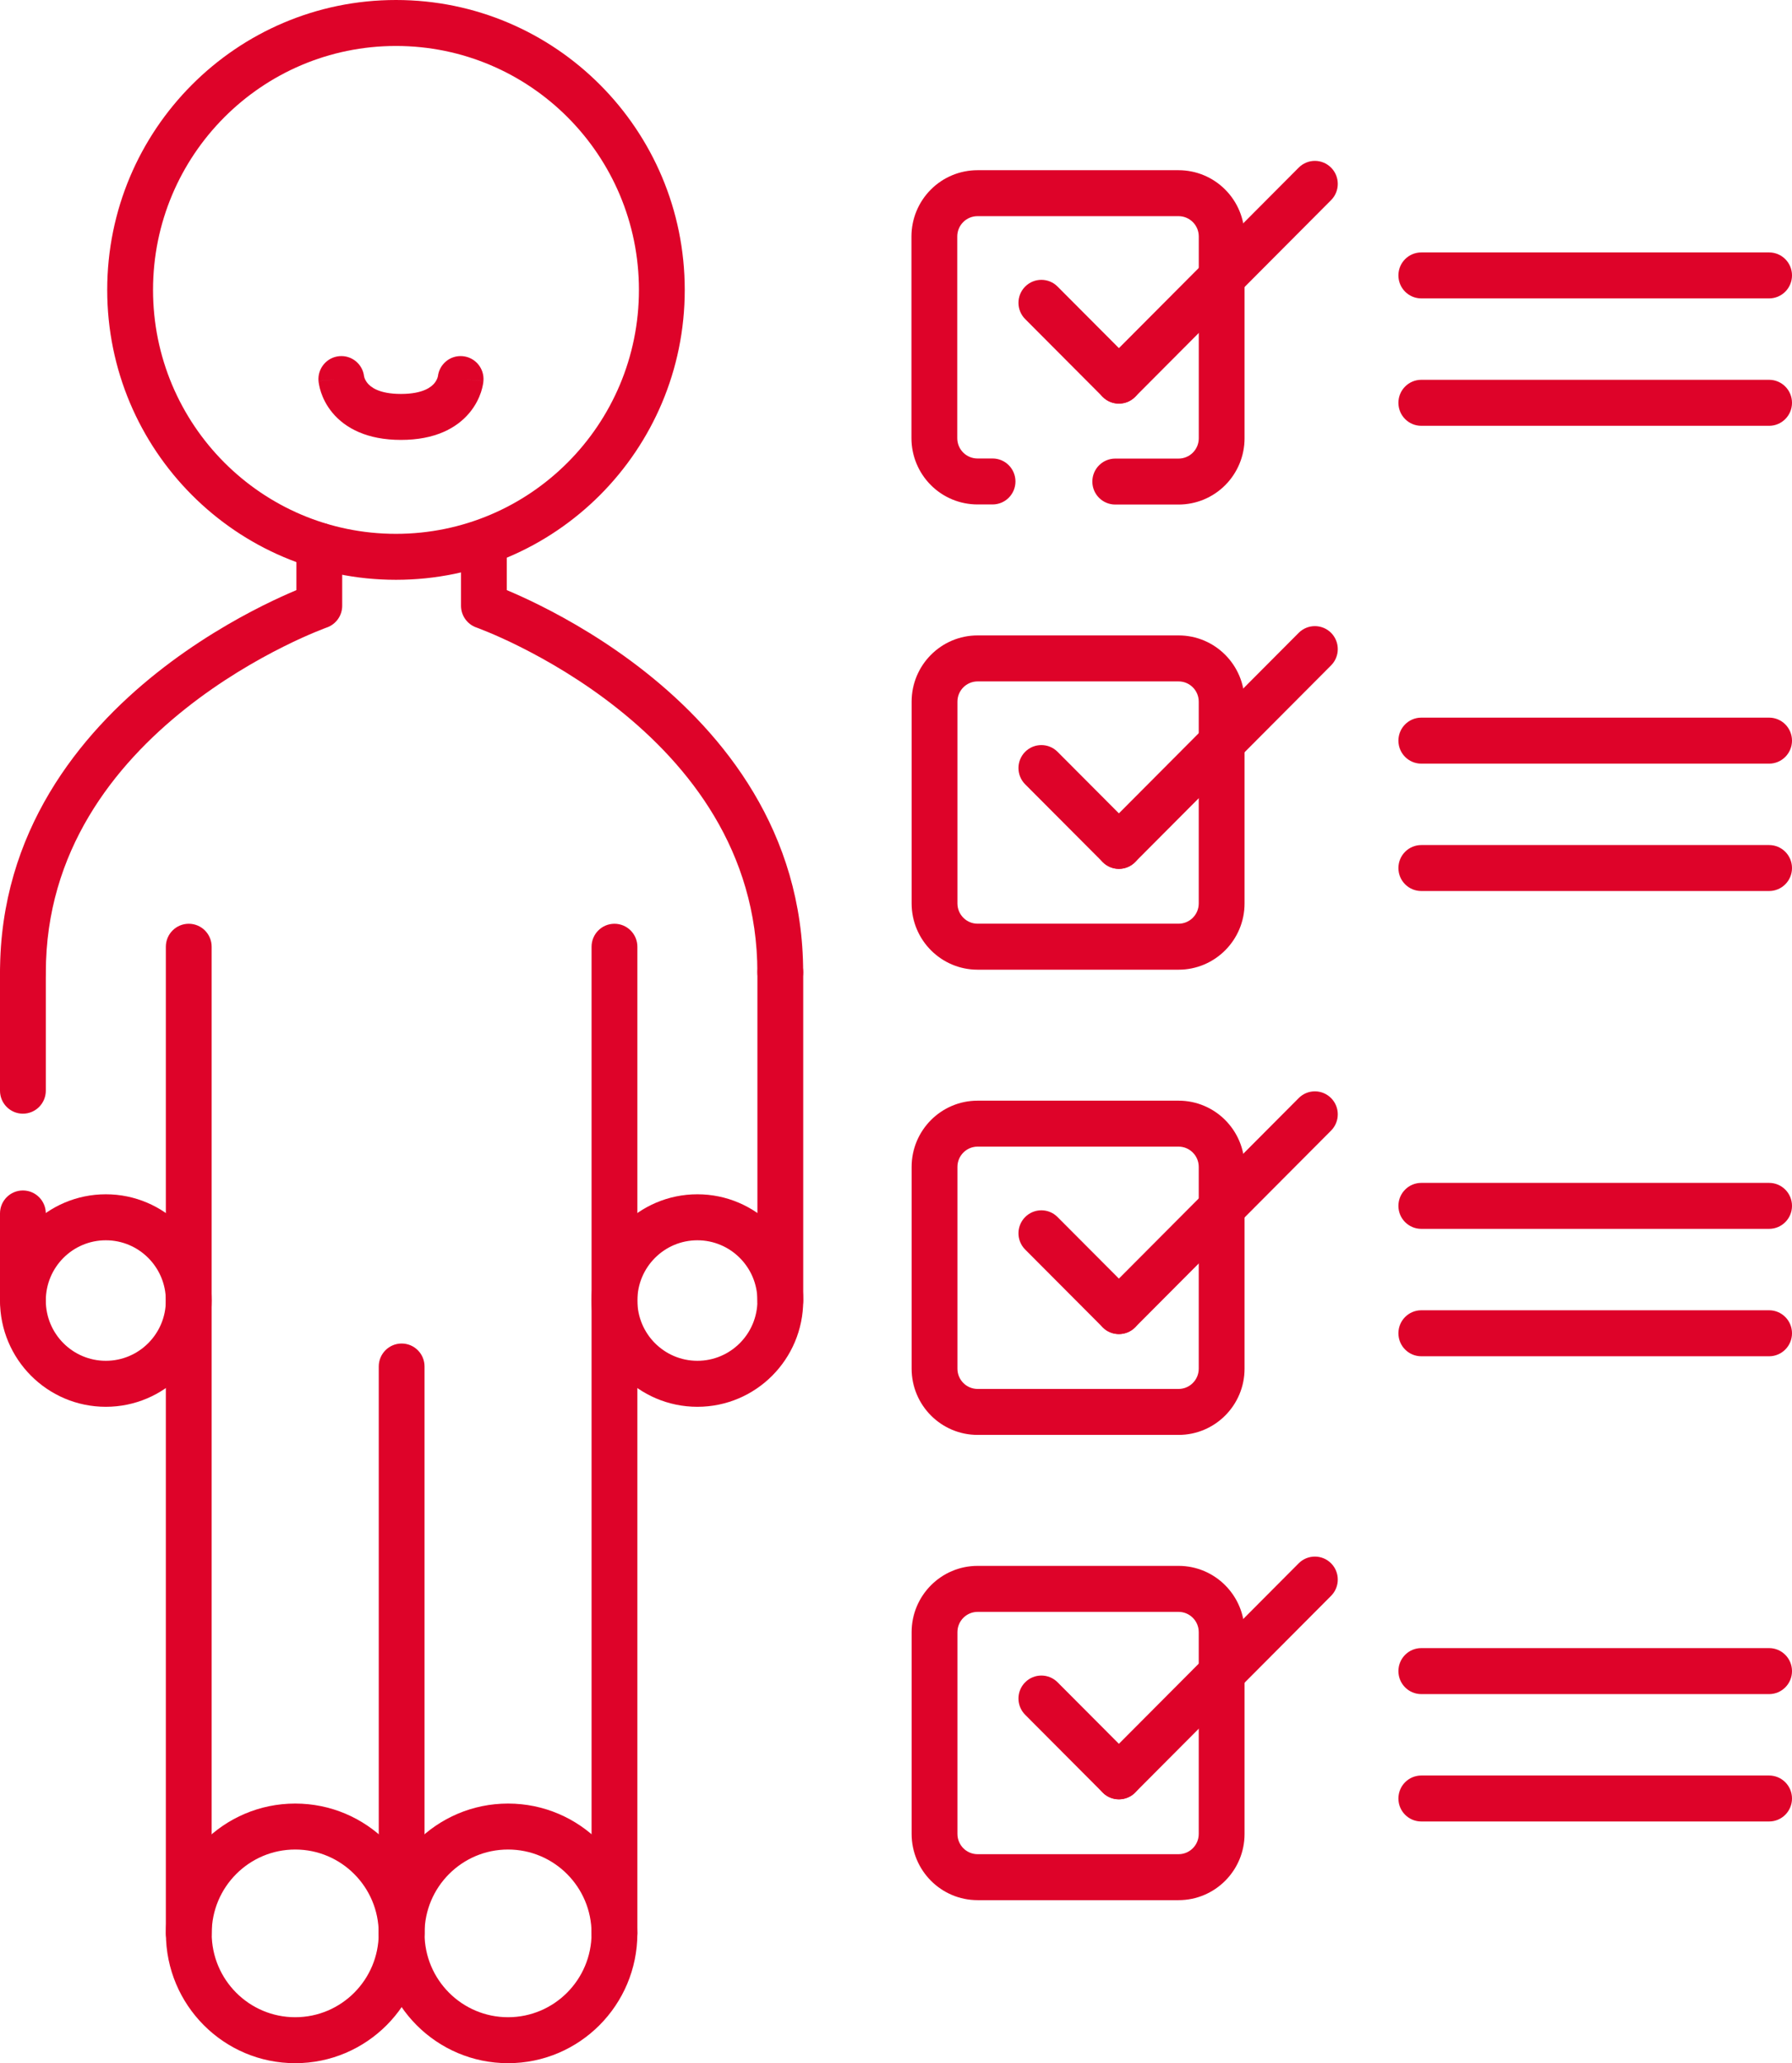
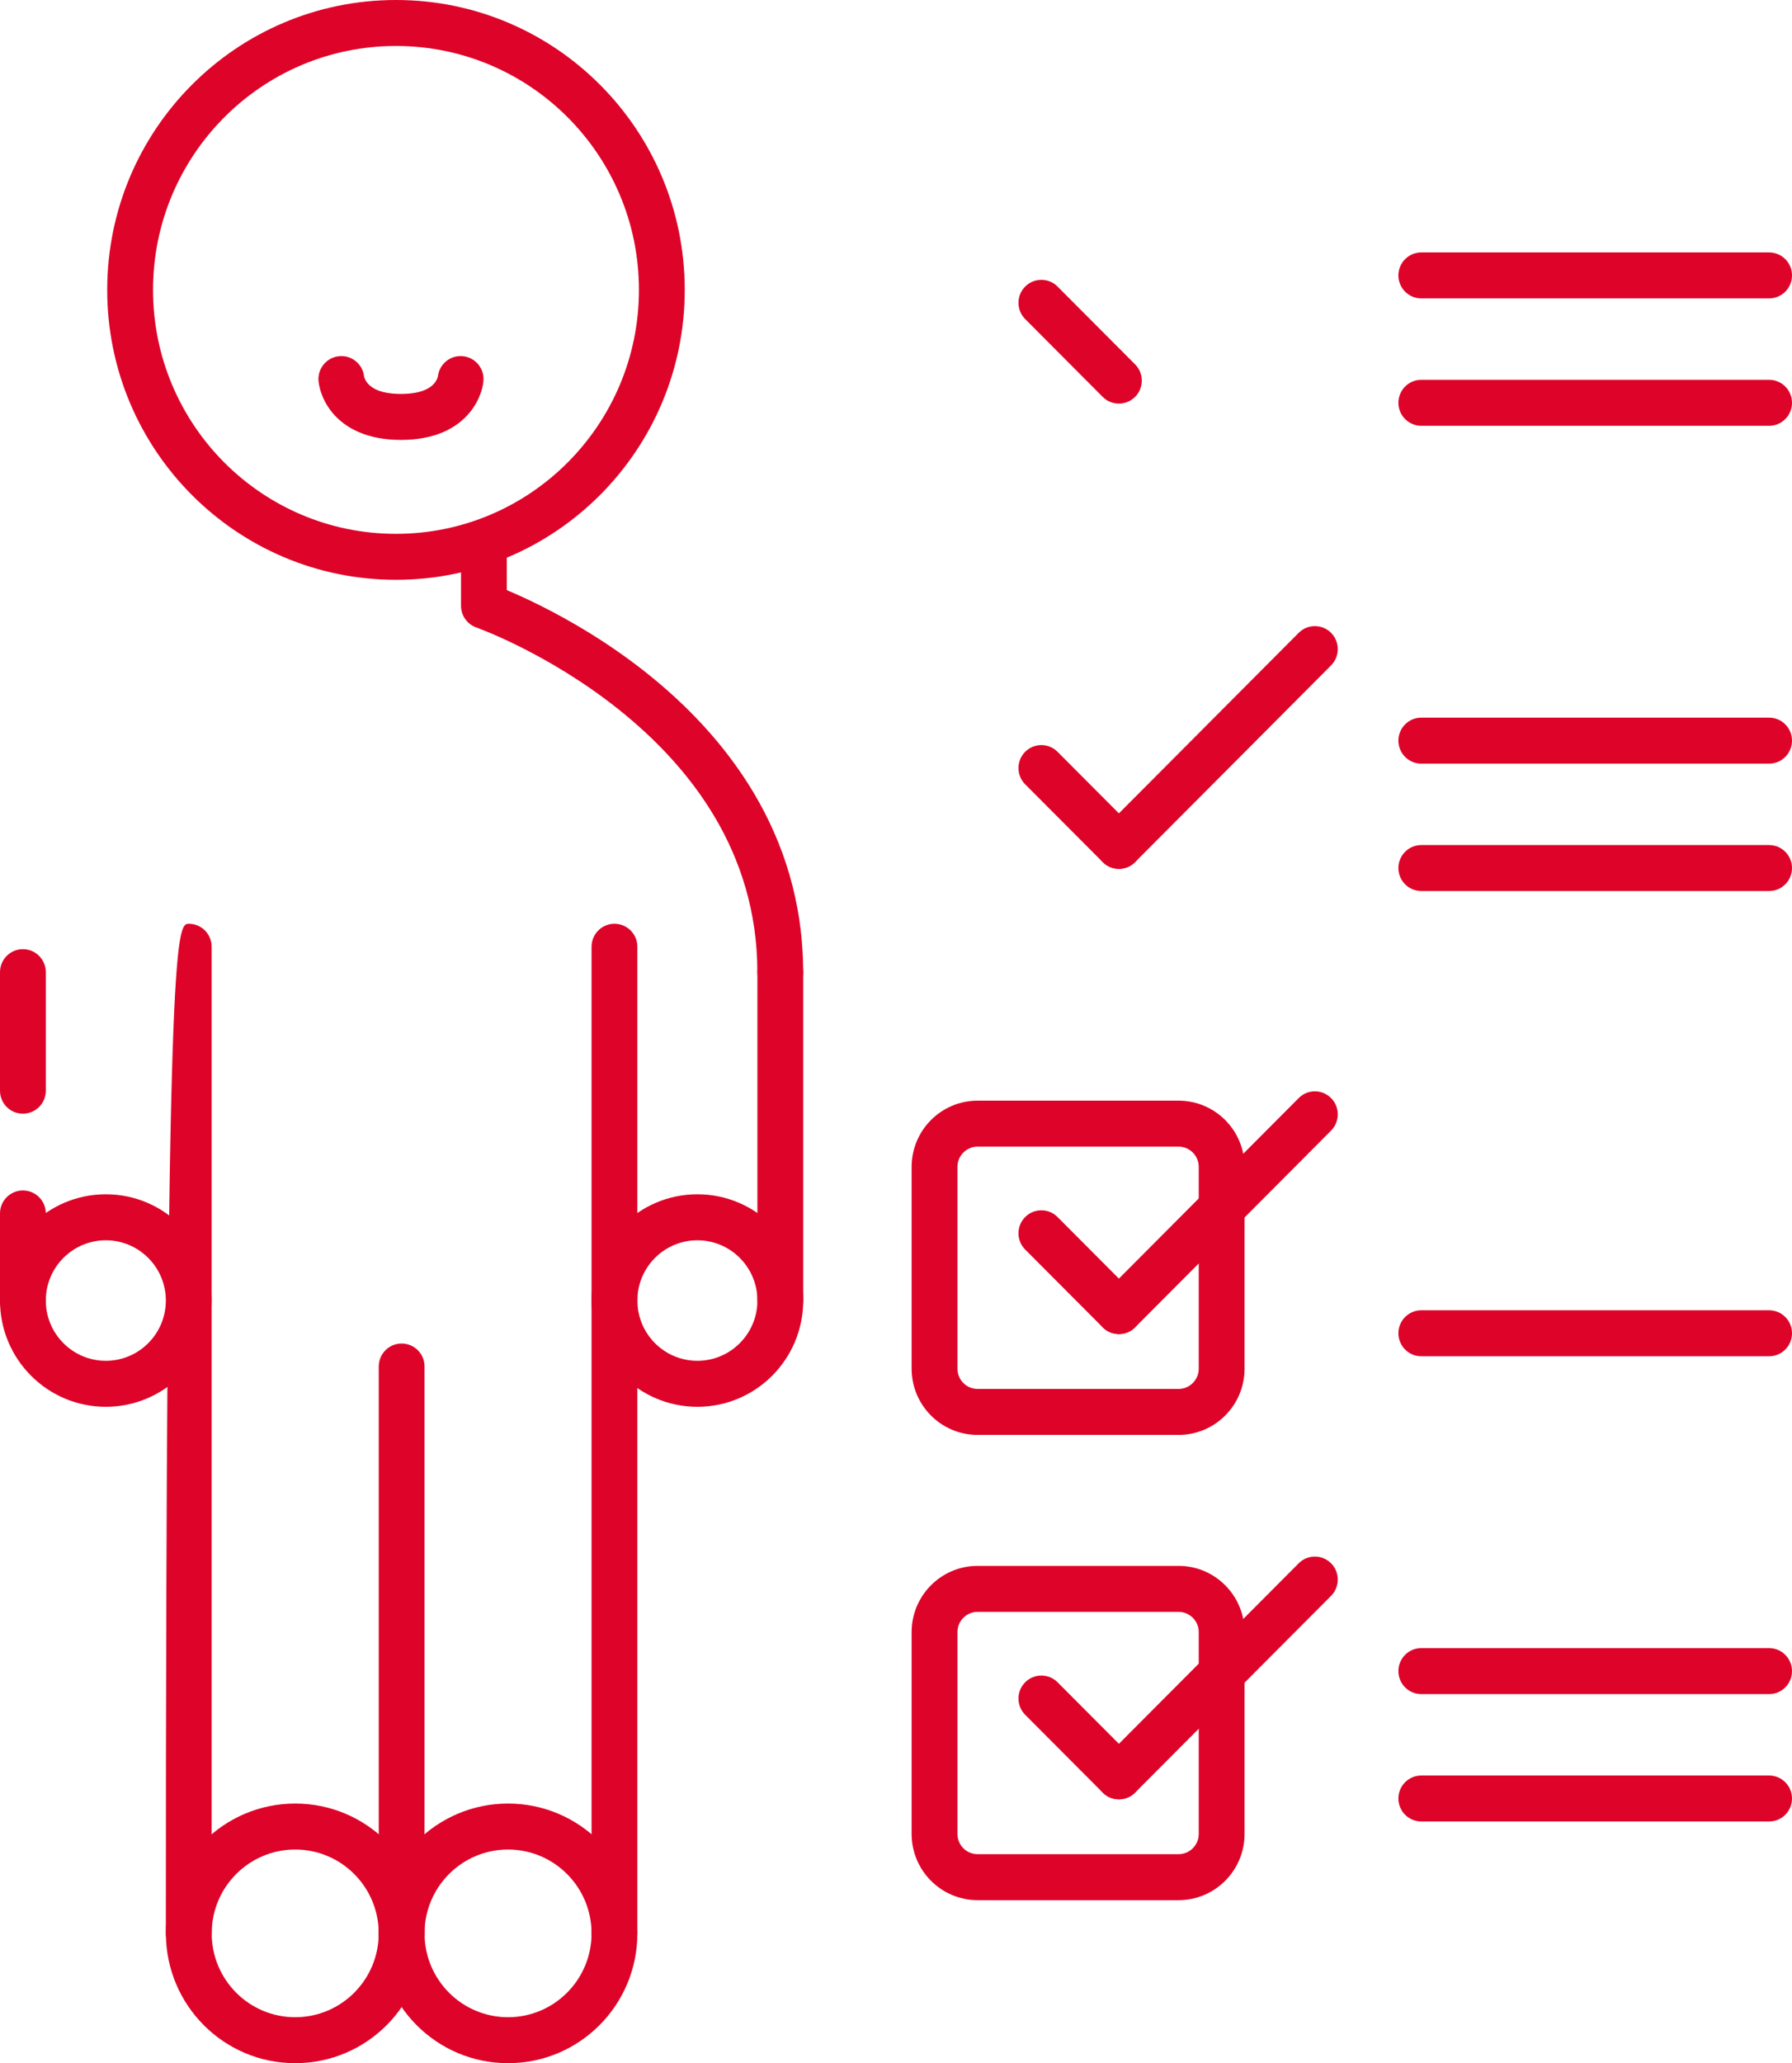
<svg xmlns="http://www.w3.org/2000/svg" width="53" height="61" viewBox="0 0 53 61" fill="none">
  <g clip-path="url(#clip0_3065_5227)">
    <path fill-rule="evenodd" clip-rule="evenodd" d="M11.711 1.359C7.743 1.359 4.526 4.588 4.526 8.571C4.526 12.554 7.743 15.783 11.711 15.783C15.68 15.783 18.897 12.554 18.897 8.571C18.897 4.588 15.68 1.359 11.711 1.359ZM3.171 8.571C3.171 3.837 6.995 0 11.711 0C16.428 0 20.252 3.837 20.252 8.571C20.252 13.305 16.428 17.142 11.711 17.142C6.995 17.142 3.171 13.305 3.171 8.571Z" fill="#DE0329" />
-     <path fill-rule="evenodd" clip-rule="evenodd" d="M9.444 15.455C9.818 15.455 10.121 15.759 10.121 16.135V17.91C10.121 18.198 9.94 18.455 9.668 18.551C9.668 18.551 9.668 18.551 9.668 18.551L9.666 18.552C9.663 18.553 9.658 18.555 9.651 18.557C9.637 18.562 9.615 18.571 9.586 18.582C9.528 18.604 9.439 18.639 9.326 18.686C9.099 18.78 8.771 18.924 8.376 19.122C7.584 19.518 6.531 20.122 5.481 20.956C3.377 22.628 1.356 25.161 1.356 28.747C1.356 29.123 1.053 29.427 0.679 29.427C0.305 29.427 0.001 29.123 0.001 28.747C0.001 24.584 2.363 21.699 4.641 19.89C5.783 18.983 6.921 18.331 7.772 17.905C8.176 17.703 8.517 17.552 8.766 17.447V16.135C8.766 15.759 9.069 15.455 9.444 15.455Z" fill="#DE0329" />
    <path fill-rule="evenodd" clip-rule="evenodd" d="M0.677 35.196C1.051 35.196 1.355 35.5 1.355 35.876V38.45C1.355 38.826 1.051 39.13 0.677 39.13C0.303 39.13 0 38.826 0 38.45V35.876C0 35.5 0.303 35.196 0.677 35.196Z" fill="#DE0329" />
    <path fill-rule="evenodd" clip-rule="evenodd" d="M0.677 28.062C1.051 28.062 1.355 28.367 1.355 28.742V32.246C1.355 32.622 1.051 32.926 0.677 32.926C0.303 32.926 0 32.622 0 32.246V28.742C0 28.367 0.303 28.062 0.677 28.062Z" fill="#DE0329" />
    <path fill-rule="evenodd" clip-rule="evenodd" d="M3.13 36.669C2.149 36.669 1.355 37.467 1.355 38.45C1.355 39.434 2.149 40.232 3.13 40.232C4.11 40.232 4.905 39.434 4.905 38.45C4.905 37.467 4.11 36.669 3.13 36.669ZM0 38.45C0 36.716 1.401 35.309 3.13 35.309C4.858 35.309 6.26 36.716 6.26 38.45C6.26 40.185 4.858 41.592 3.13 41.592C1.401 41.592 0 40.185 0 38.45Z" fill="#DE0329" />
-     <path fill-rule="evenodd" clip-rule="evenodd" d="M5.583 27.311C5.957 27.311 6.26 27.615 6.26 27.991V57.16C6.26 57.535 5.957 57.84 5.583 57.84C5.208 57.84 4.905 57.535 4.905 57.16V27.991C4.905 27.615 5.208 27.311 5.583 27.311Z" fill="#DE0329" />
+     <path fill-rule="evenodd" clip-rule="evenodd" d="M5.583 27.311C5.957 27.311 6.26 27.615 6.26 27.991V57.16C6.26 57.535 5.957 57.84 5.583 57.84C5.208 57.84 4.905 57.535 4.905 57.16C4.905 27.615 5.208 27.311 5.583 27.311Z" fill="#DE0329" />
    <path fill-rule="evenodd" clip-rule="evenodd" d="M8.731 54.681C7.367 54.681 6.261 55.791 6.261 57.16C6.261 58.529 7.367 59.639 8.731 59.639C10.096 59.639 11.201 58.529 11.201 57.16C11.201 55.791 10.096 54.681 8.731 54.681ZM4.907 57.16C4.907 55.04 6.619 53.322 8.731 53.322C10.844 53.322 12.556 55.04 12.556 57.16C12.556 59.28 10.844 60.998 8.731 60.998C6.619 60.998 4.907 59.28 4.907 57.16Z" fill="#DE0329" />
    <path fill-rule="evenodd" clip-rule="evenodd" d="M14.312 15.455C14.686 15.455 14.989 15.759 14.989 16.135V17.447C15.239 17.552 15.58 17.703 15.983 17.905C16.835 18.331 17.973 18.983 19.115 19.89C21.393 21.699 23.754 24.584 23.754 28.747C23.754 29.123 23.451 29.427 23.077 29.427C22.703 29.427 22.4 29.123 22.4 28.747C22.4 25.161 20.379 22.628 18.274 20.956C17.225 20.122 16.172 19.518 15.38 19.122C14.985 18.924 14.657 18.78 14.43 18.686C14.316 18.639 14.228 18.604 14.17 18.582C14.14 18.571 14.119 18.562 14.105 18.557C14.098 18.555 14.093 18.553 14.09 18.552L14.088 18.551L14.087 18.551L14.087 18.551C13.816 18.455 13.635 18.198 13.635 17.91V16.135C13.635 15.759 13.938 15.455 14.312 15.455Z" fill="#DE0329" />
    <path fill-rule="evenodd" clip-rule="evenodd" d="M23.079 28.062C23.453 28.062 23.756 28.367 23.756 28.742V38.45C23.756 38.826 23.453 39.13 23.079 39.13C22.705 39.13 22.401 38.826 22.401 38.45V28.742C22.401 28.367 22.705 28.062 23.079 28.062Z" fill="#DE0329" />
    <path fill-rule="evenodd" clip-rule="evenodd" d="M20.626 36.669C19.645 36.669 18.851 37.467 18.851 38.45C18.851 39.434 19.645 40.232 20.626 40.232C21.606 40.232 22.401 39.434 22.401 38.45C22.401 37.467 21.606 36.669 20.626 36.669ZM17.496 38.45C17.496 36.716 18.897 35.309 20.626 35.309C22.355 35.309 23.756 36.716 23.756 38.45C23.756 40.185 22.355 41.592 20.626 41.592C18.897 41.592 17.496 40.185 17.496 38.45Z" fill="#DE0329" />
    <path fill-rule="evenodd" clip-rule="evenodd" d="M18.173 27.311C18.547 27.311 18.851 27.615 18.851 27.991V57.16C18.851 57.535 18.547 57.84 18.173 57.84C17.799 57.84 17.496 57.535 17.496 57.16V27.991C17.496 27.615 17.799 27.311 18.173 27.311Z" fill="#DE0329" />
    <path fill-rule="evenodd" clip-rule="evenodd" d="M15.026 54.681C13.662 54.681 12.556 55.791 12.556 57.16C12.556 58.529 13.662 59.639 15.026 59.639C16.39 59.639 17.496 58.529 17.496 57.16C17.496 55.791 16.39 54.681 15.026 54.681ZM11.202 57.16C11.202 55.04 12.914 53.322 15.026 53.322C17.139 53.322 18.851 55.04 18.851 57.16C18.851 59.28 17.139 60.998 15.026 60.998C12.914 60.998 11.202 59.28 11.202 57.16Z" fill="#DE0329" />
    <path fill-rule="evenodd" clip-rule="evenodd" d="M11.879 39.721C12.253 39.721 12.556 40.025 12.556 40.4V57.16C12.556 57.535 12.253 57.84 11.879 57.84C11.505 57.84 11.202 57.535 11.202 57.16V40.4C11.202 40.025 11.505 39.721 11.879 39.721Z" fill="#DE0329" />
-     <path fill-rule="evenodd" clip-rule="evenodd" d="M28.91 6.391C28.751 6.391 28.599 6.454 28.487 6.567C28.375 6.679 28.312 6.832 28.312 6.991V12.955C28.312 13.114 28.375 13.267 28.487 13.379C28.599 13.492 28.751 13.555 28.91 13.555H29.356C29.73 13.555 30.033 13.859 30.033 14.235C30.033 14.61 29.73 14.914 29.356 14.914H28.91C28.392 14.914 27.895 14.708 27.529 14.34C27.163 13.973 26.957 13.475 26.957 12.955V6.991C26.957 6.471 27.163 5.973 27.529 5.606C27.895 5.238 28.392 5.032 28.91 5.032H34.857C35.375 5.032 35.871 5.238 36.237 5.606C36.603 5.973 36.809 6.471 36.809 6.991V12.958C36.809 13.478 36.603 13.976 36.237 14.344C35.871 14.711 35.375 14.917 34.857 14.917H32.984C32.611 14.917 32.307 14.613 32.307 14.238C32.307 13.862 32.611 13.558 32.984 13.558H34.857C35.016 13.558 35.167 13.495 35.28 13.382C35.392 13.27 35.455 13.117 35.455 12.958V6.991C35.455 6.832 35.392 6.679 35.28 6.567C35.167 6.454 35.016 6.391 34.857 6.391H28.91Z" fill="#DE0329" />
    <path fill-rule="evenodd" clip-rule="evenodd" d="M41.359 8.142C41.359 7.767 41.662 7.463 42.036 7.463H52.323C52.697 7.463 53 7.767 53 8.142C53 8.518 52.697 8.822 52.323 8.822H42.036C41.662 8.822 41.359 8.518 41.359 8.142Z" fill="#DE0329" />
    <path fill-rule="evenodd" clip-rule="evenodd" d="M41.359 11.909C41.359 11.534 41.662 11.229 42.036 11.229H52.323C52.697 11.229 53 11.534 53 11.909C53 12.284 52.697 12.589 52.323 12.589H42.036C41.662 12.589 41.359 12.284 41.359 11.909Z" fill="#DE0329" />
    <path fill-rule="evenodd" clip-rule="evenodd" d="M30.32 8.473C30.585 8.207 31.014 8.207 31.278 8.472L33.571 10.772C33.836 11.038 33.836 11.468 33.572 11.733C33.307 11.999 32.878 11.999 32.614 11.734L30.321 9.434C30.056 9.169 30.056 8.738 30.32 8.473Z" fill="#DE0329" />
-     <path fill-rule="evenodd" clip-rule="evenodd" d="M39.368 4.956C39.632 5.221 39.632 5.652 39.368 5.917L33.572 11.734C33.307 11.999 32.878 11.999 32.614 11.734C32.349 11.468 32.349 11.038 32.614 10.773L38.41 4.956C38.674 4.69 39.103 4.69 39.368 4.956Z" fill="#DE0329" />
-     <path fill-rule="evenodd" clip-rule="evenodd" d="M28.914 20.146C28.584 20.146 28.317 20.414 28.317 20.745V26.709C28.317 27.041 28.584 27.309 28.914 27.309H34.857C35.187 27.309 35.454 27.041 35.454 26.709V20.745C35.454 20.414 35.187 20.146 34.857 20.146H28.914ZM26.962 20.745C26.962 19.663 27.836 18.786 28.914 18.786H34.857C35.935 18.786 36.809 19.663 36.809 20.745V26.709C36.809 27.791 35.935 28.669 34.857 28.669H28.914C27.836 28.669 26.962 27.791 26.962 26.709V20.745Z" fill="#DE0329" />
    <path fill-rule="evenodd" clip-rule="evenodd" d="M28.914 33.9C28.584 33.9 28.317 34.169 28.317 34.5V40.464C28.317 40.795 28.584 41.064 28.914 41.064H34.857C35.187 41.064 35.454 40.795 35.454 40.464V34.5C35.454 34.169 35.187 33.9 34.857 33.9H28.914ZM26.962 34.5C26.962 33.418 27.836 32.541 28.914 32.541H34.857C35.935 32.541 36.809 33.418 36.809 34.5V40.464C36.809 41.546 35.935 42.423 34.857 42.423H28.914C27.836 42.423 26.962 41.546 26.962 40.464V34.5Z" fill="#DE0329" />
    <path fill-rule="evenodd" clip-rule="evenodd" d="M28.914 47.655C28.584 47.655 28.317 47.923 28.317 48.255V54.219C28.317 54.55 28.584 54.819 28.914 54.819H34.857C35.187 54.819 35.454 54.55 35.454 54.219V48.255C35.454 47.923 35.187 47.655 34.857 47.655H28.914ZM26.962 48.255C26.962 47.173 27.836 46.295 28.914 46.295H34.857C35.935 46.295 36.809 47.173 36.809 48.255V54.219C36.809 55.301 35.935 56.178 34.857 56.178H28.914C27.836 56.178 26.962 55.301 26.962 54.219V48.255Z" fill="#DE0329" />
    <path fill-rule="evenodd" clip-rule="evenodd" d="M41.359 21.897C41.359 21.522 41.662 21.217 42.036 21.217H52.323C52.697 21.217 53 21.522 53 21.897C53 22.272 52.697 22.577 52.323 22.577H42.036C41.662 22.577 41.359 22.272 41.359 21.897Z" fill="#DE0329" />
    <path fill-rule="evenodd" clip-rule="evenodd" d="M41.359 25.664C41.359 25.288 41.662 24.984 42.036 24.984H52.323C52.697 24.984 53 25.288 53 25.664C53 26.039 52.697 26.343 52.323 26.343H42.036C41.662 26.343 41.359 26.039 41.359 25.664Z" fill="#DE0329" />
    <path fill-rule="evenodd" clip-rule="evenodd" d="M30.32 22.227C30.585 21.962 31.014 21.962 31.278 22.227L33.571 24.527C33.836 24.792 33.836 25.223 33.572 25.488C33.307 25.754 32.878 25.754 32.614 25.488L30.321 23.189C30.056 22.923 30.056 22.493 30.32 22.227Z" fill="#DE0329" />
    <path fill-rule="evenodd" clip-rule="evenodd" d="M39.368 18.71C39.632 18.976 39.632 19.406 39.368 19.672L33.572 25.488C33.307 25.754 32.878 25.754 32.614 25.488C32.349 25.223 32.349 24.793 32.614 24.527L38.41 18.71C38.674 18.445 39.103 18.445 39.368 18.71Z" fill="#DE0329" />
-     <path fill-rule="evenodd" clip-rule="evenodd" d="M41.359 35.652C41.359 35.276 41.662 34.972 42.036 34.972H52.323C52.697 34.972 53 35.276 53 35.652C53 36.027 52.697 36.331 52.323 36.331H42.036C41.662 36.331 41.359 36.027 41.359 35.652Z" fill="#DE0329" />
    <path fill-rule="evenodd" clip-rule="evenodd" d="M41.359 39.418C41.359 39.043 41.662 38.738 42.036 38.738H52.323C52.697 38.738 53 39.043 53 39.418C53 39.793 52.697 40.098 52.323 40.098H42.036C41.662 40.098 41.359 39.793 41.359 39.418Z" fill="#DE0329" />
    <path fill-rule="evenodd" clip-rule="evenodd" d="M30.32 35.982C30.585 35.716 31.014 35.716 31.278 35.982L33.571 38.282C33.836 38.547 33.836 38.977 33.572 39.243C33.307 39.508 32.878 39.508 32.614 39.243L30.321 36.943C30.056 36.678 30.056 36.248 30.32 35.982Z" fill="#DE0329" />
    <path fill-rule="evenodd" clip-rule="evenodd" d="M39.368 32.465C39.632 32.73 39.632 33.16 39.368 33.426L33.572 39.243C33.307 39.508 32.878 39.508 32.614 39.243C32.349 38.977 32.349 38.547 32.614 38.282L38.41 32.465C38.674 32.199 39.103 32.199 39.368 32.465Z" fill="#DE0329" />
    <path fill-rule="evenodd" clip-rule="evenodd" d="M41.359 49.406C41.359 49.031 41.662 48.726 42.036 48.726H52.323C52.697 48.726 53 49.031 53 49.406C53 49.782 52.697 50.086 52.323 50.086H42.036C41.662 50.086 41.359 49.782 41.359 49.406Z" fill="#DE0329" />
    <path fill-rule="evenodd" clip-rule="evenodd" d="M41.359 53.173C41.359 52.797 41.662 52.493 42.036 52.493H52.323C52.697 52.493 53 52.797 53 53.173C53 53.548 52.697 53.852 52.323 53.852H42.036C41.662 53.852 41.359 53.548 41.359 53.173Z" fill="#DE0329" />
    <path fill-rule="evenodd" clip-rule="evenodd" d="M30.32 49.737C30.585 49.471 31.014 49.471 31.278 49.736L33.571 52.036C33.836 52.301 33.836 52.732 33.572 52.998C33.307 53.263 32.878 53.263 32.614 52.998L30.321 50.698C30.056 50.432 30.056 50.002 30.32 49.737Z" fill="#DE0329" />
    <path fill-rule="evenodd" clip-rule="evenodd" d="M39.368 46.219C39.632 46.485 39.632 46.915 39.368 47.181L33.572 52.998C33.307 53.263 32.878 53.263 32.614 52.998C32.349 52.732 32.349 52.302 32.614 52.036L38.41 46.219C38.674 45.954 39.103 45.954 39.368 46.219Z" fill="#DE0329" />
    <path fill-rule="evenodd" clip-rule="evenodd" d="M10.77 11.148C10.77 11.148 10.77 11.148 10.77 11.148L10.77 11.148C10.77 11.148 10.77 11.148 10.77 11.148ZM10.768 11.128C10.726 10.764 10.403 10.498 10.037 10.53C9.665 10.562 9.389 10.891 9.42 11.265L10.095 11.207C9.42 11.265 9.421 11.265 9.421 11.266L9.421 11.267L9.421 11.269L9.421 11.274C9.422 11.277 9.422 11.28 9.422 11.284C9.423 11.292 9.424 11.301 9.426 11.311C9.428 11.331 9.432 11.355 9.438 11.383C9.448 11.44 9.466 11.513 9.494 11.598C9.55 11.766 9.651 11.985 9.831 12.202C10.213 12.661 10.858 13.006 11.859 13.006C12.861 13.006 13.506 12.661 13.887 12.202C14.068 11.985 14.168 11.766 14.225 11.598C14.253 11.513 14.27 11.44 14.281 11.383C14.287 11.355 14.29 11.331 14.293 11.311C14.294 11.301 14.296 11.292 14.296 11.284C14.297 11.28 14.297 11.277 14.297 11.274L14.298 11.269L14.298 11.267L14.298 11.266C14.298 11.265 14.298 11.265 13.623 11.207L14.298 11.265C14.33 10.891 14.054 10.562 13.681 10.53C13.316 10.498 12.993 10.764 12.951 11.128C12.95 11.133 12.947 11.147 12.94 11.166C12.926 11.207 12.899 11.269 12.847 11.331C12.763 11.432 12.526 11.647 11.859 11.647C11.193 11.647 10.956 11.432 10.872 11.331C10.82 11.269 10.792 11.207 10.778 11.166C10.772 11.147 10.769 11.133 10.768 11.128Z" fill="#DE0329" />
  </g>
  <defs>
    <clipPath id="clip0_3065_5227">
      <rect width="53" height="61" fill="white" />
    </clipPath>
  </defs>
</svg>